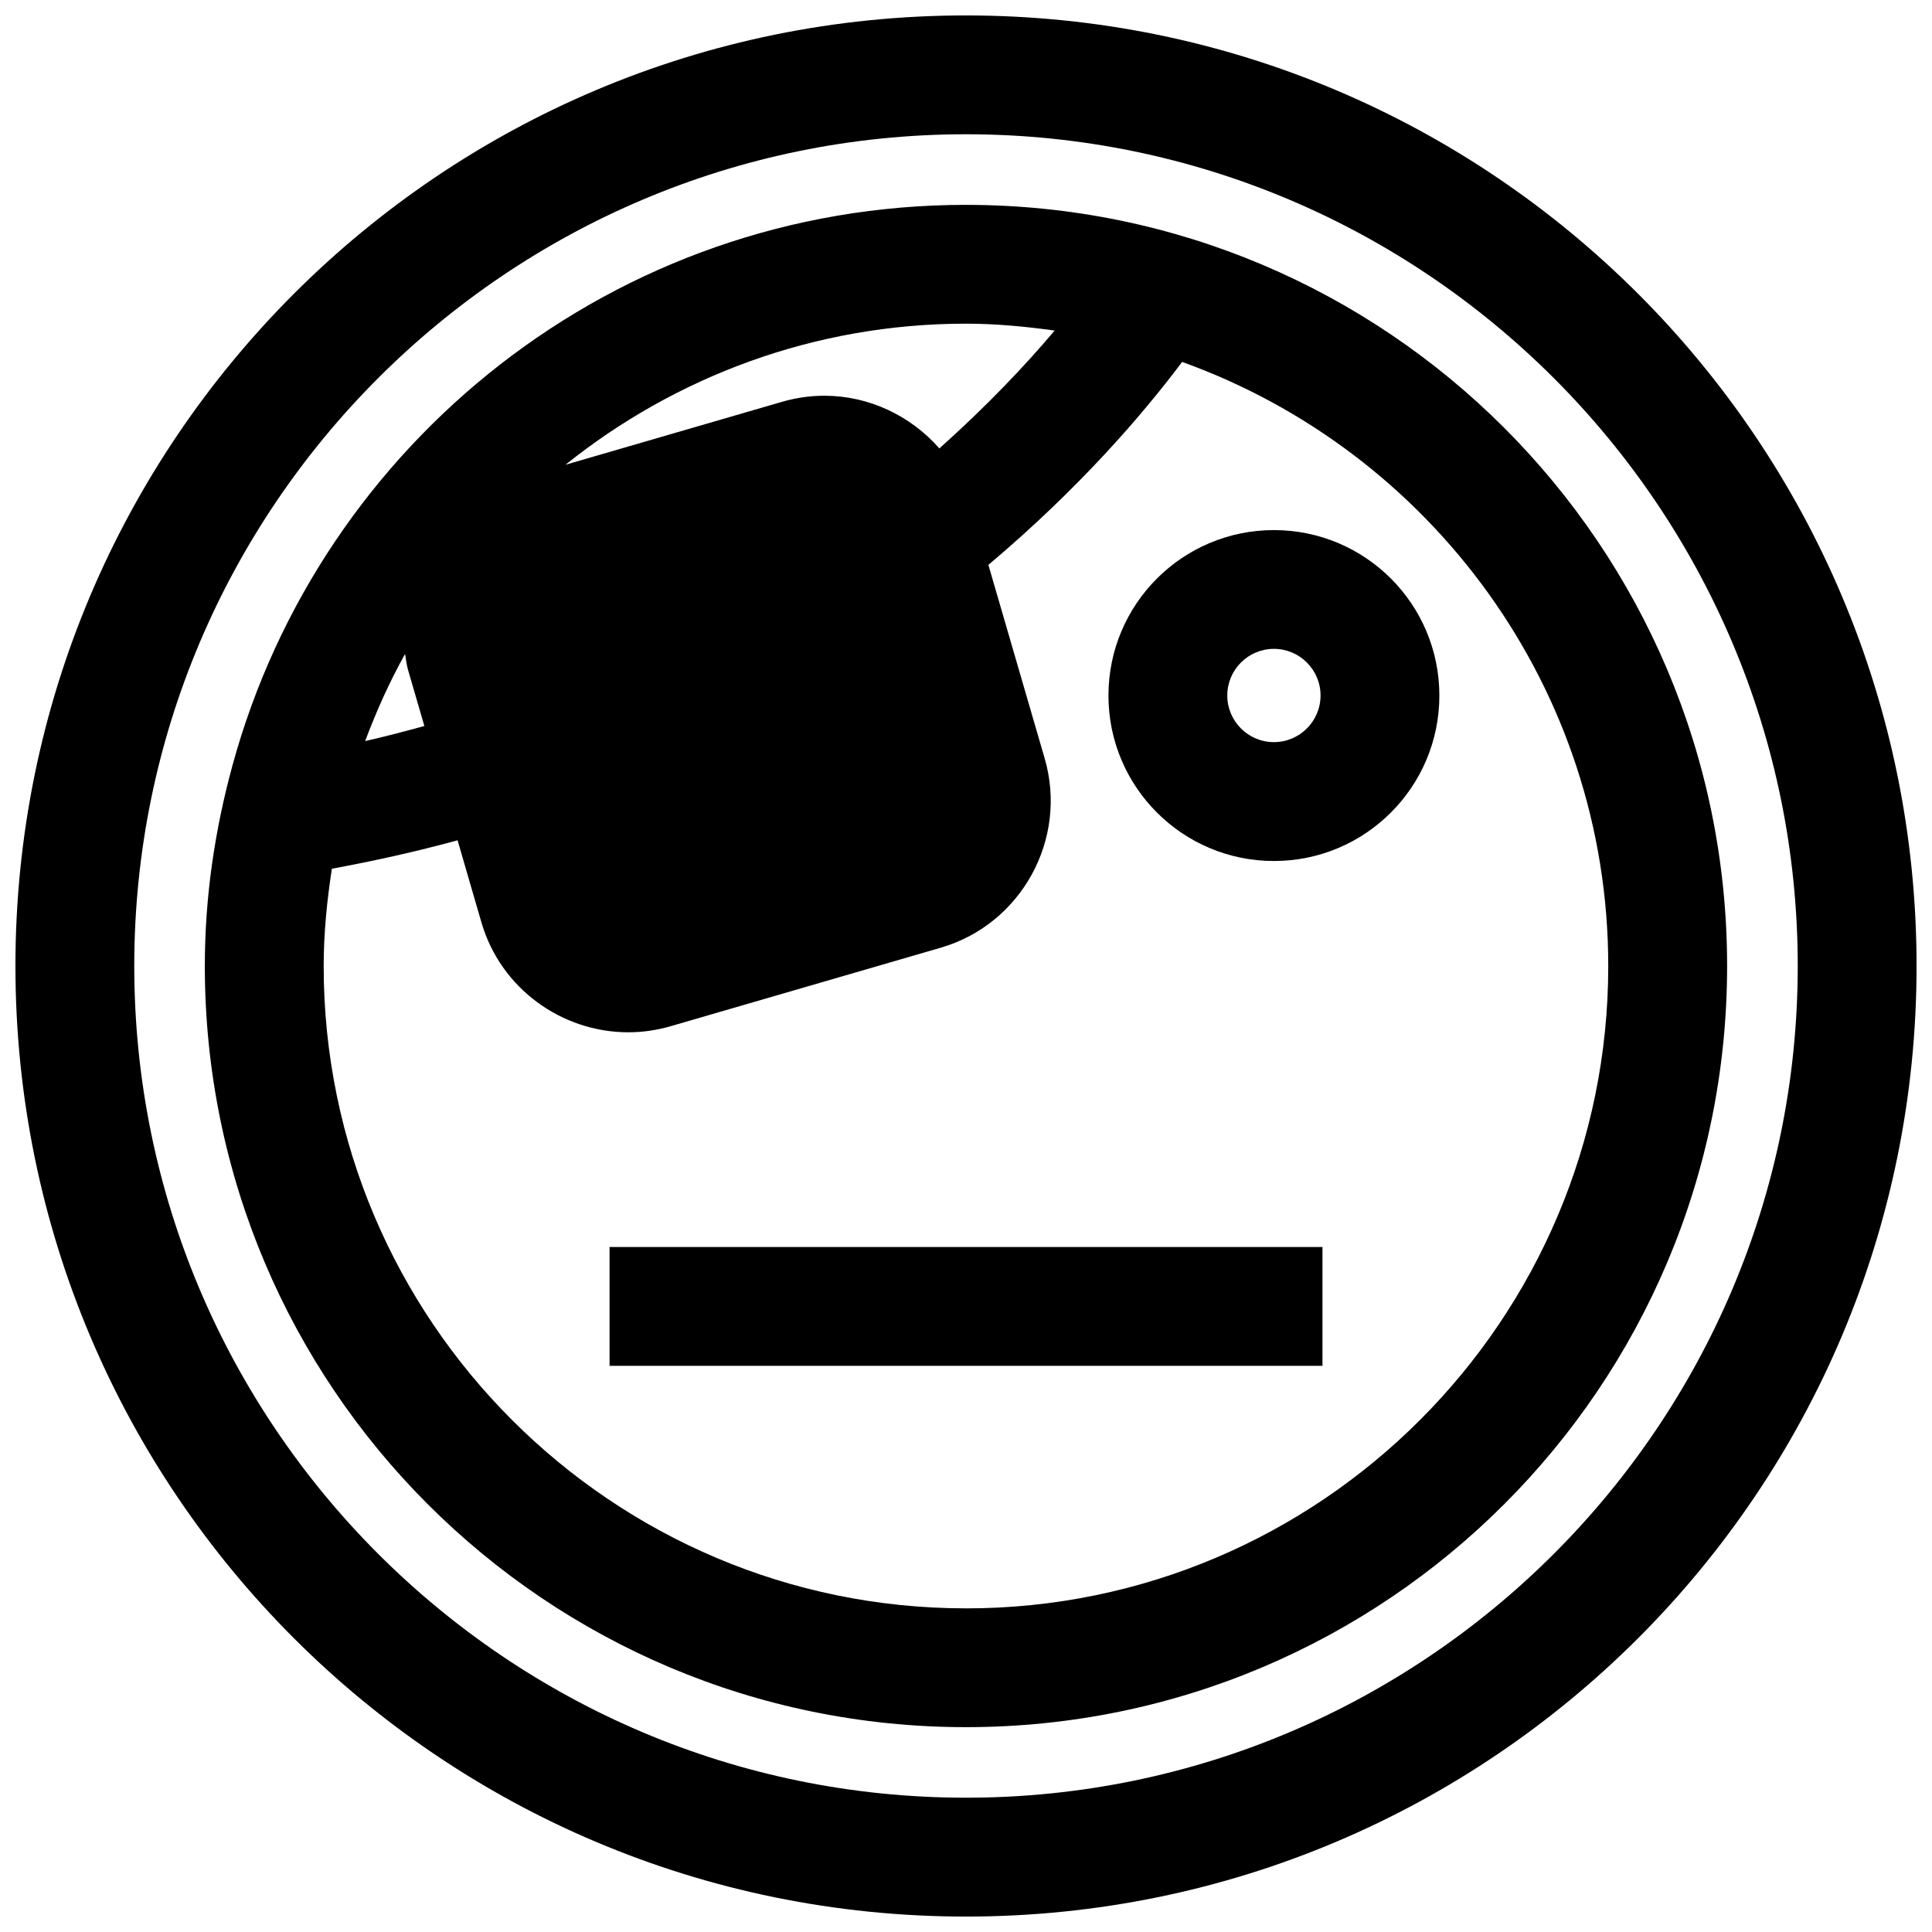
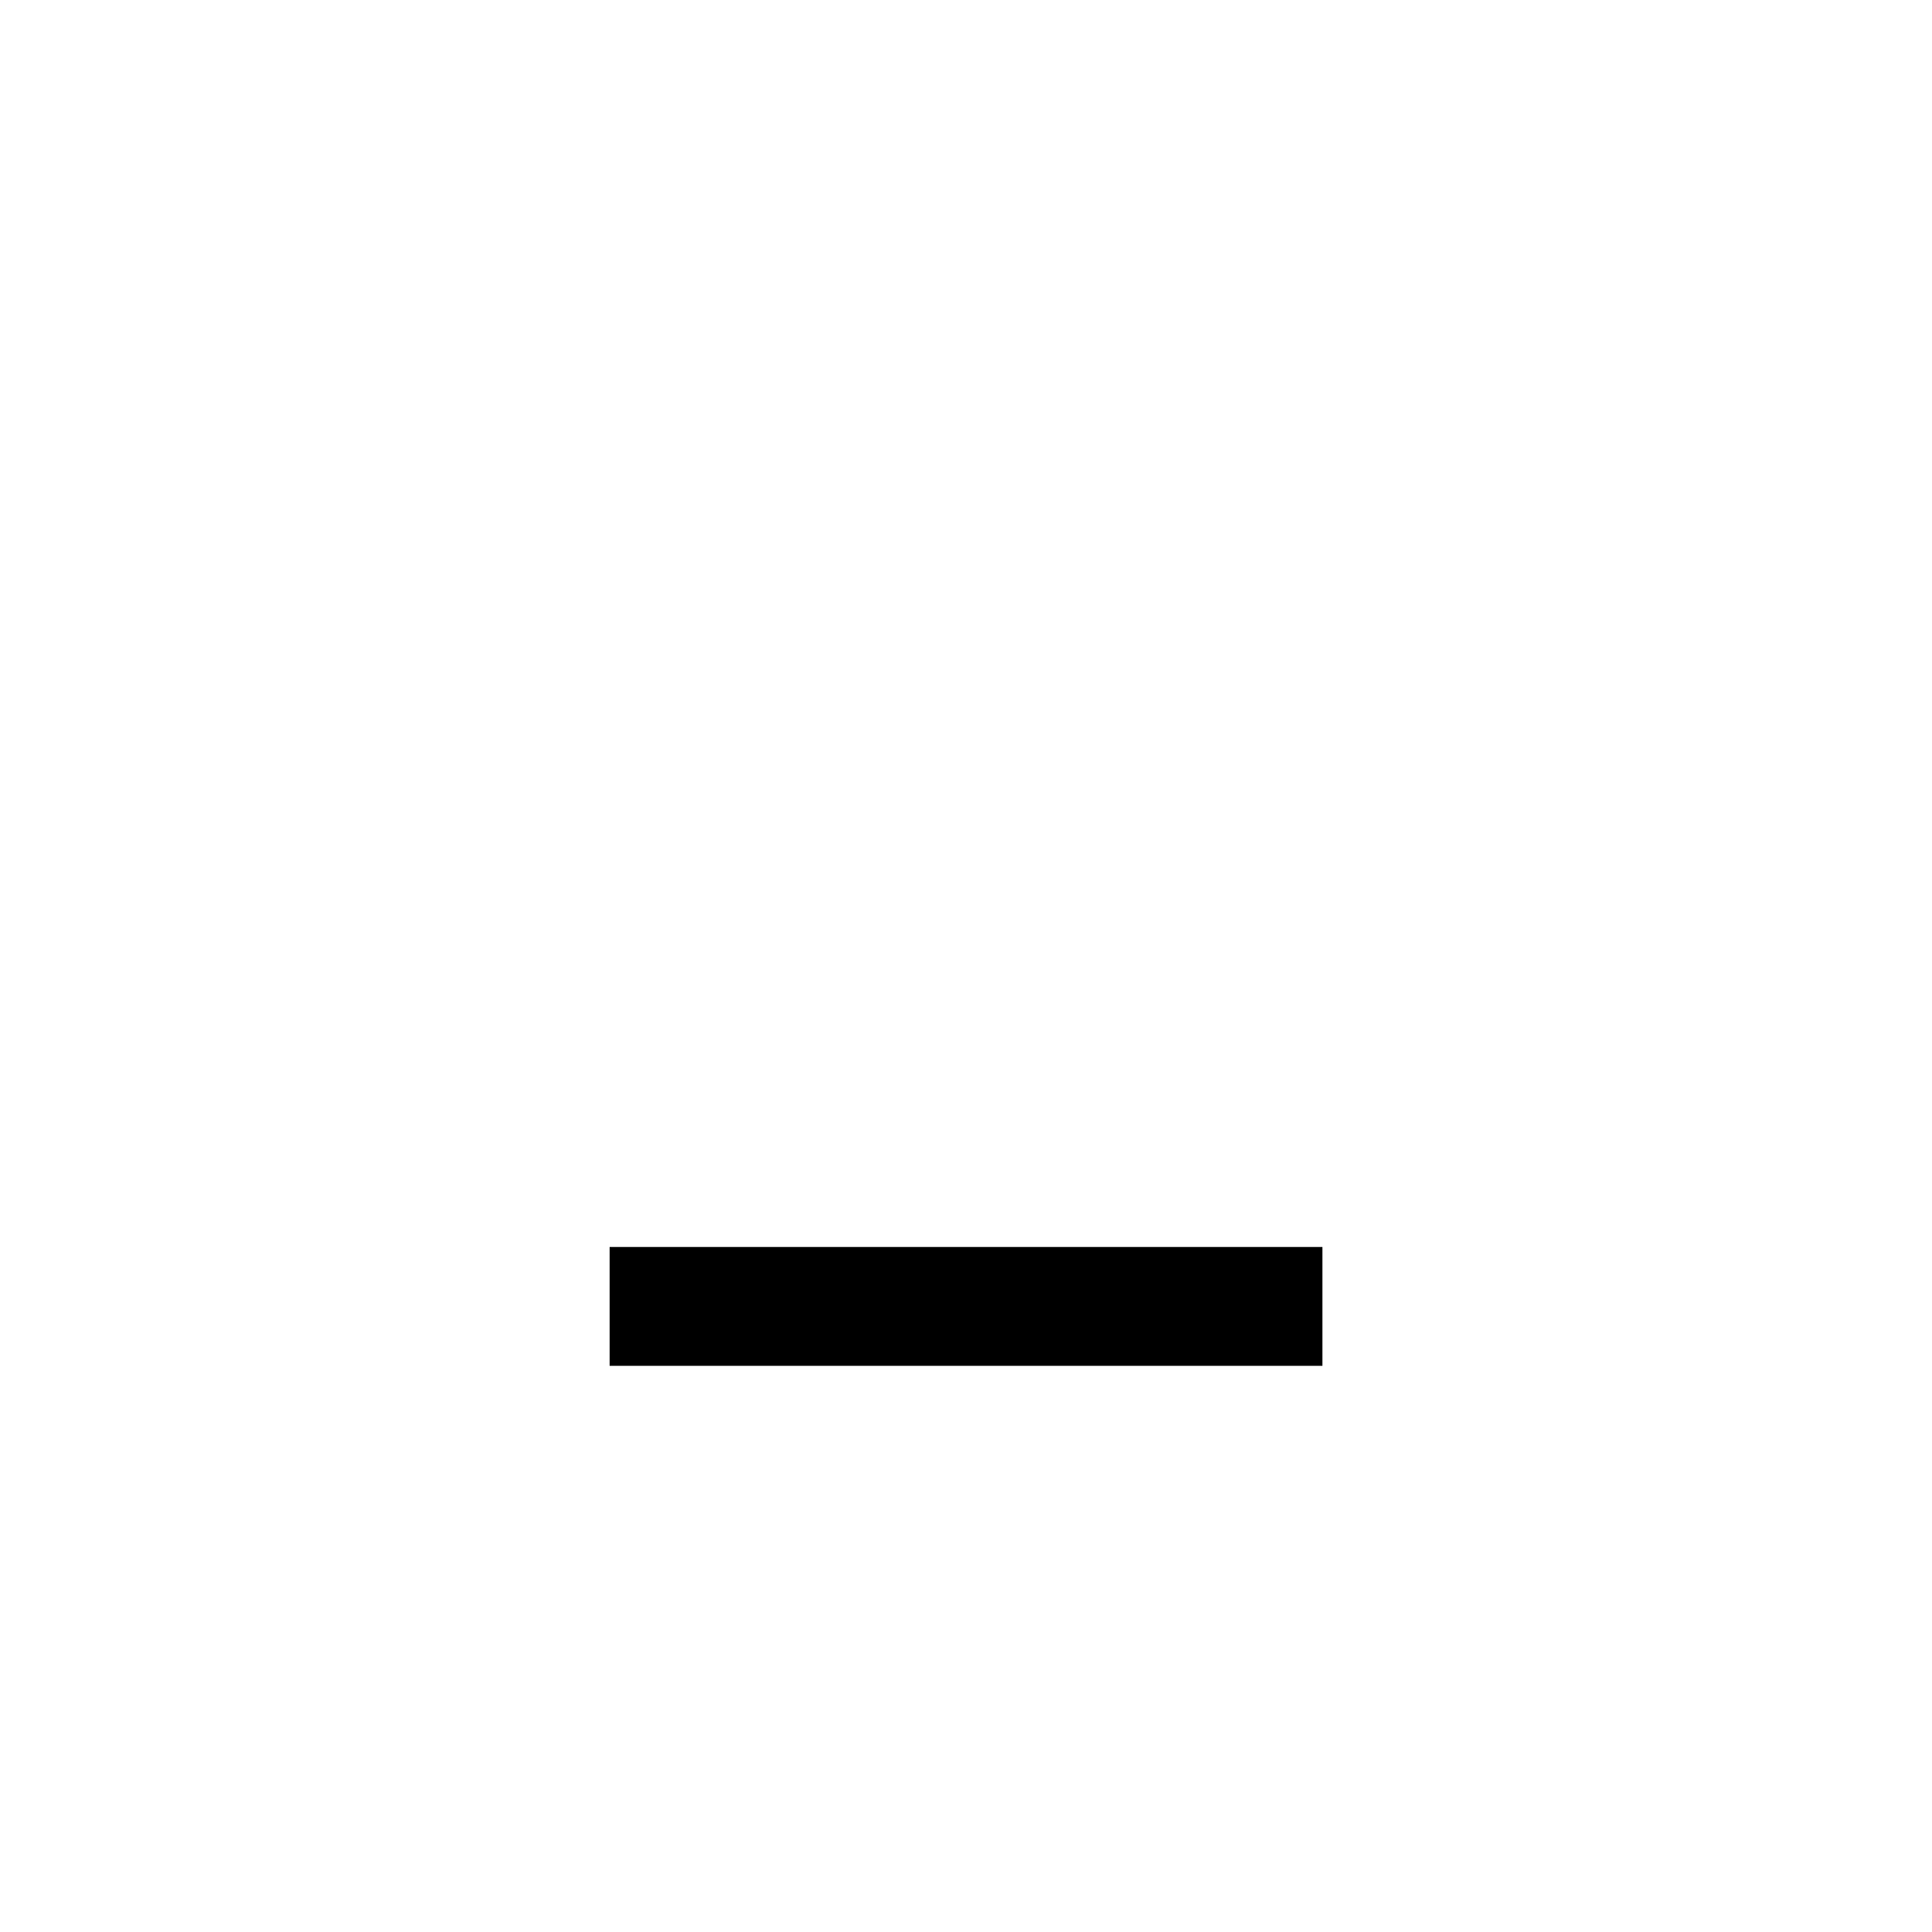
<svg xmlns="http://www.w3.org/2000/svg" width="800px" height="800px" version="1.1" viewBox="144 144 512 512">
  <defs>
    <clipPath id="a">
-       <path d="m148.09 148.09h503.81v503.81h-503.81z" />
+       <path d="m148.09 148.09v503.81h-503.81z" />
    </clipPath>
  </defs>
  <path d="m305.54 474.47h188.93v31.488h-188.93z" />
-   <path d="m481.6 284.48c-24.215 0-43.848 19.633-43.848 43.848 0 24.215 19.633 43.848 43.848 43.848 24.215 0 43.848-19.633 43.848-43.848-0.004-24.23-19.637-43.848-43.848-43.848zm0 56.191c-6.816 0-12.359-5.543-12.359-12.359s5.543-12.359 12.359-12.359c6.816 0 12.359 5.543 12.359 12.359s-5.543 12.359-12.359 12.359z" />
  <g clip-path="url(#a)">
-     <path d="m400 148.09c-139.13 0-251.91 112.77-251.91 251.91 0 139.13 112.77 251.91 251.91 251.91 139.13 0 251.91-112.77 251.91-251.91-0.004-139.13-112.78-251.91-251.91-251.91zm0 472.32c-121.55 0-220.42-98.871-220.42-220.41 0-121.55 98.871-220.42 220.42-220.42 121.54 0 220.42 98.871 220.42 220.42-0.004 121.54-98.875 220.41-220.42 220.41z" />
-   </g>
-   <path d="m400 198.29c-92.953 0-171.01 62.961-194.38 148.51-0.016 0-0.047 0-0.062 0.016l0.016 0.156c-4.617 16.914-7.293 34.641-7.293 53.031 0 111.41 90.309 201.71 201.71 201.71 111.41 0 201.71-90.309 201.71-201.71 0-111.41-90.309-201.71-201.71-201.71zm23.488 33.316c-7.731 9.18-17.918 19.934-30.543 31.234-7.637-8.707-18.719-13.965-30.465-13.965-3.715 0-7.477 0.52-11.211 1.605l-57.418 16.688c29.129-23.332 66-37.391 106.15-37.391 7.981 0 15.789 0.758 23.488 1.828zm-172.14 85.695c0.25 1.371 0.363 2.738 0.754 4.109l4.359 14.988c-5.133 1.418-10.328 2.769-15.695 4 2.992-7.984 6.473-15.73 10.582-23.098zm148.66 252.93c-93.867 0-170.23-76.359-170.23-170.23 0-8.785 0.883-17.352 2.172-25.773 11.555-2.141 22.688-4.629 33.312-7.543l6.312 21.727c5.117 17.633 21.379 29.156 38.918 29.156 3.715 0 7.477-0.52 11.211-1.605l71.605-20.812c21.363-6.203 33.754-28.766 27.551-50.129l-14.926-51.324c24.121-20.324 40.871-39.832 51.34-53.781 65.715 23.602 112.93 86.355 112.93 160.09 0.02 93.867-76.34 170.23-170.2 170.23z" />
+     </g>
</svg>